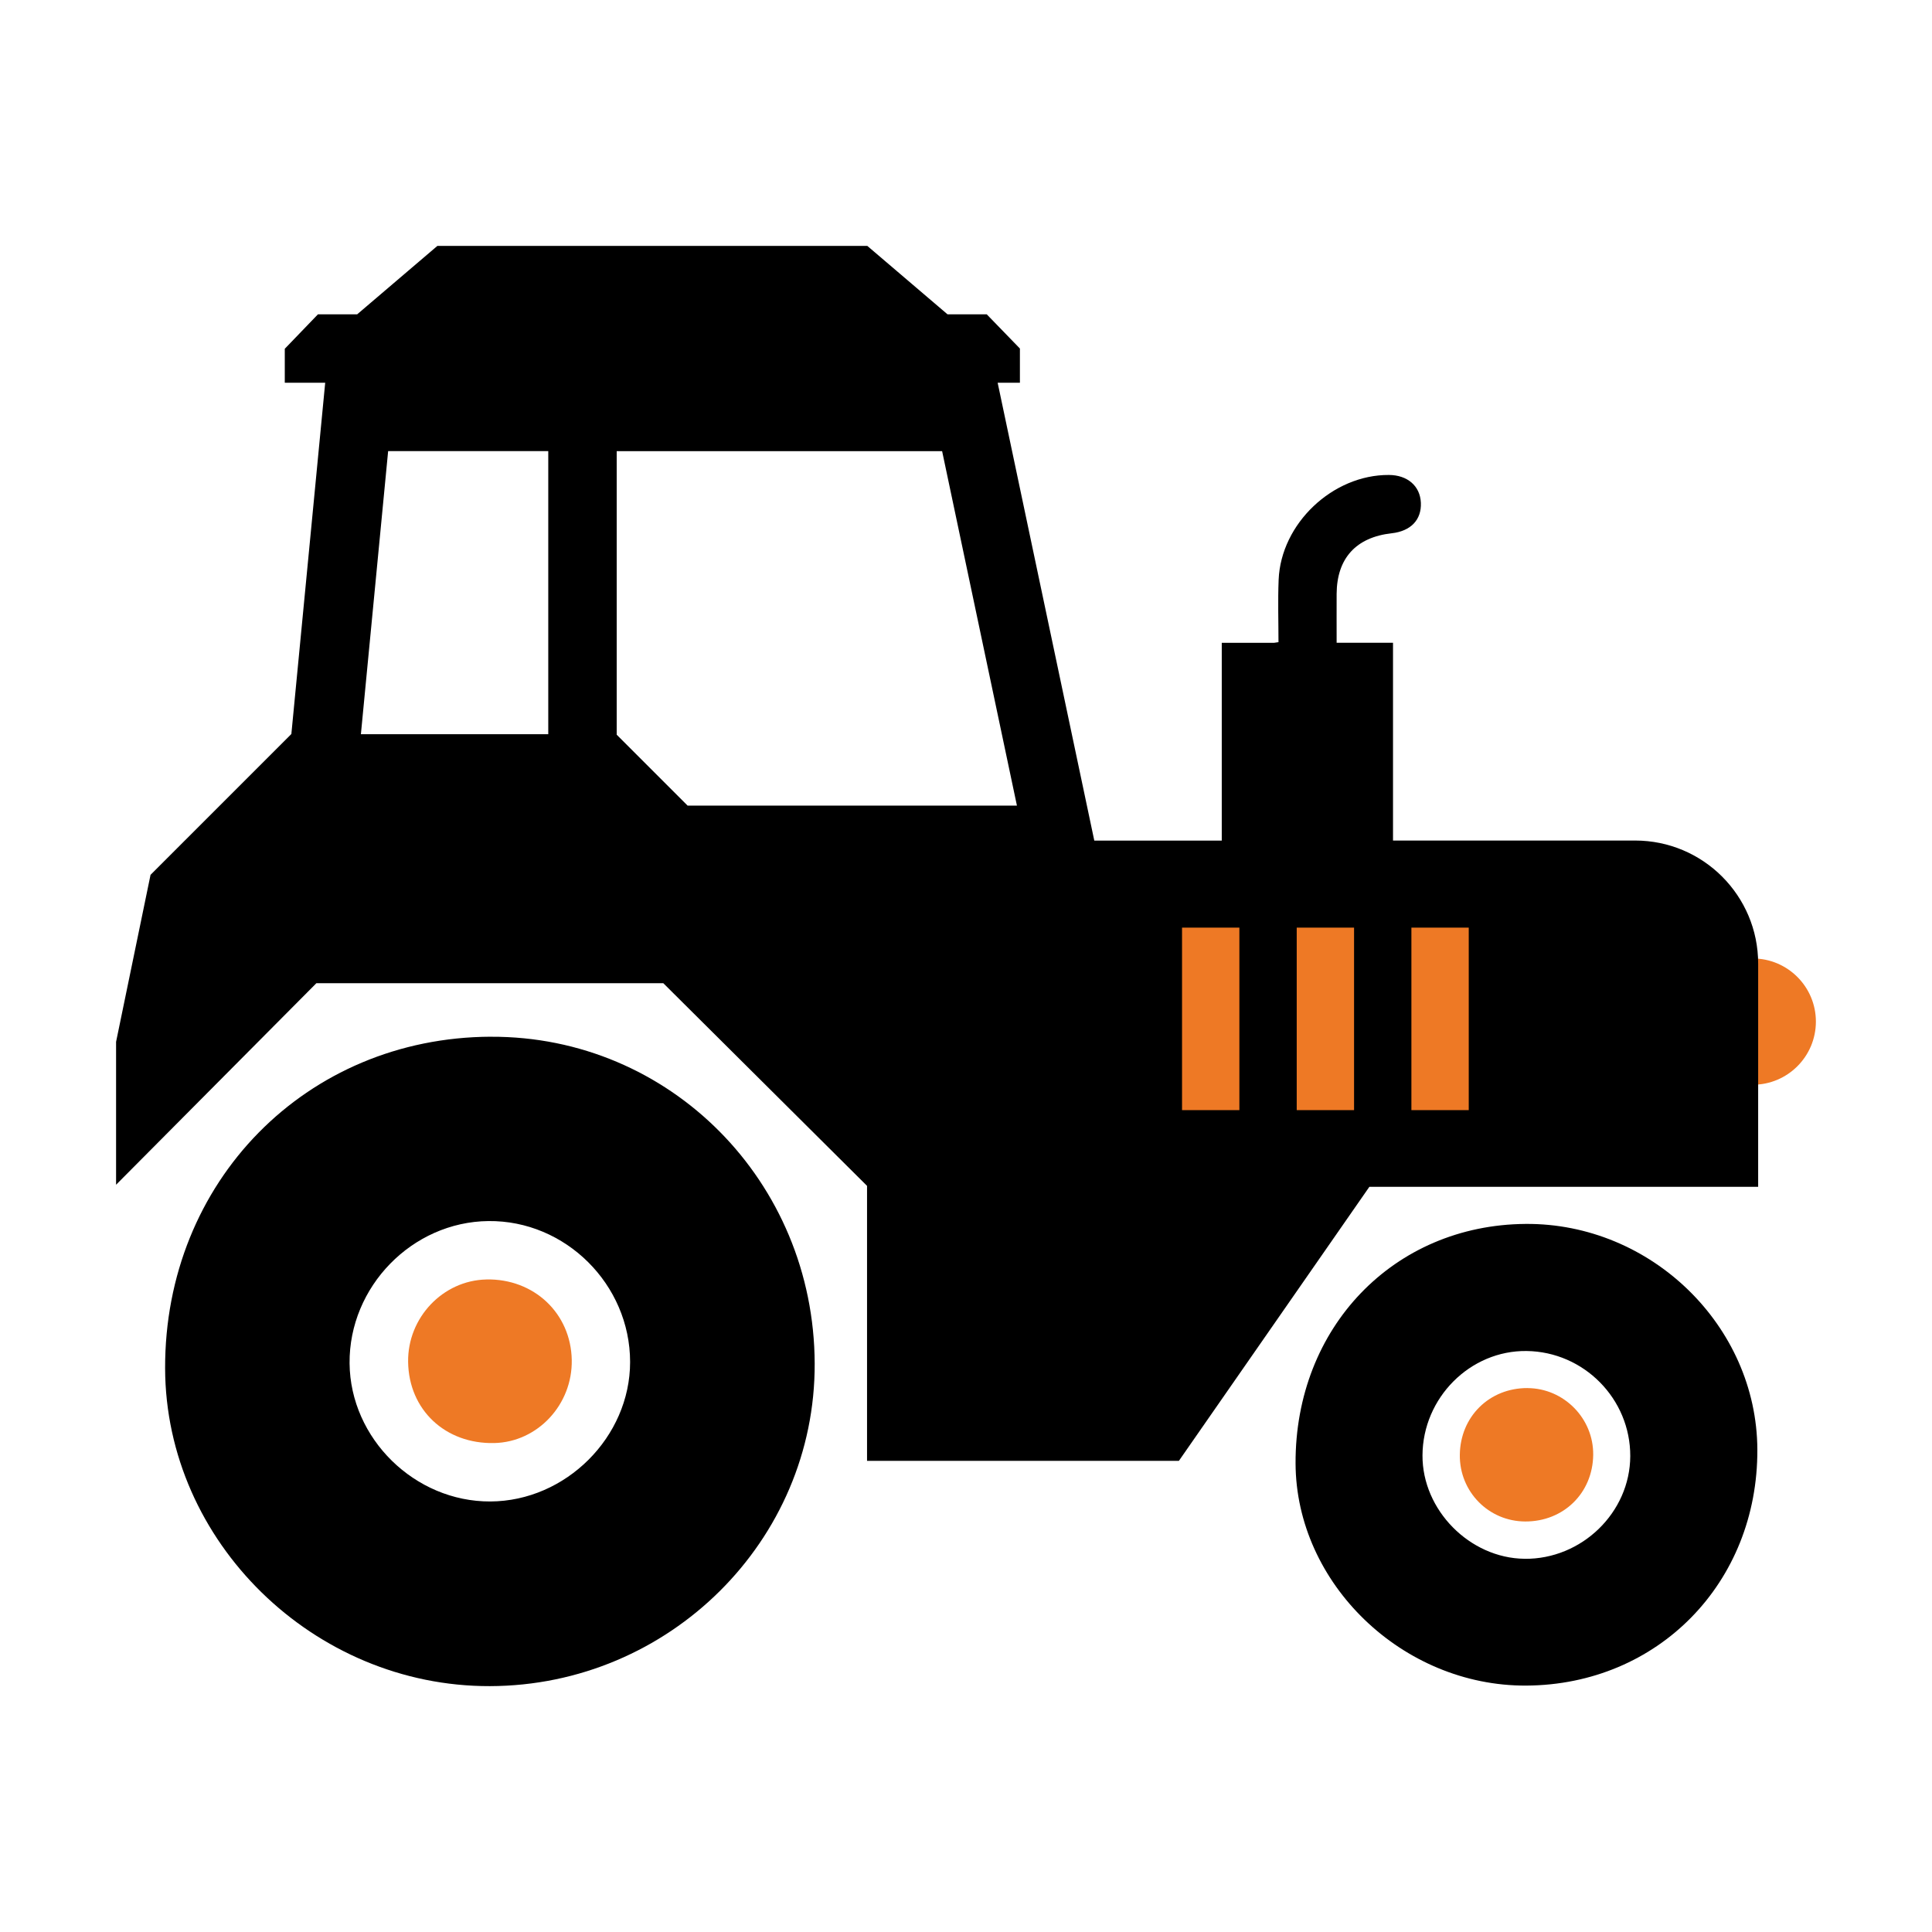
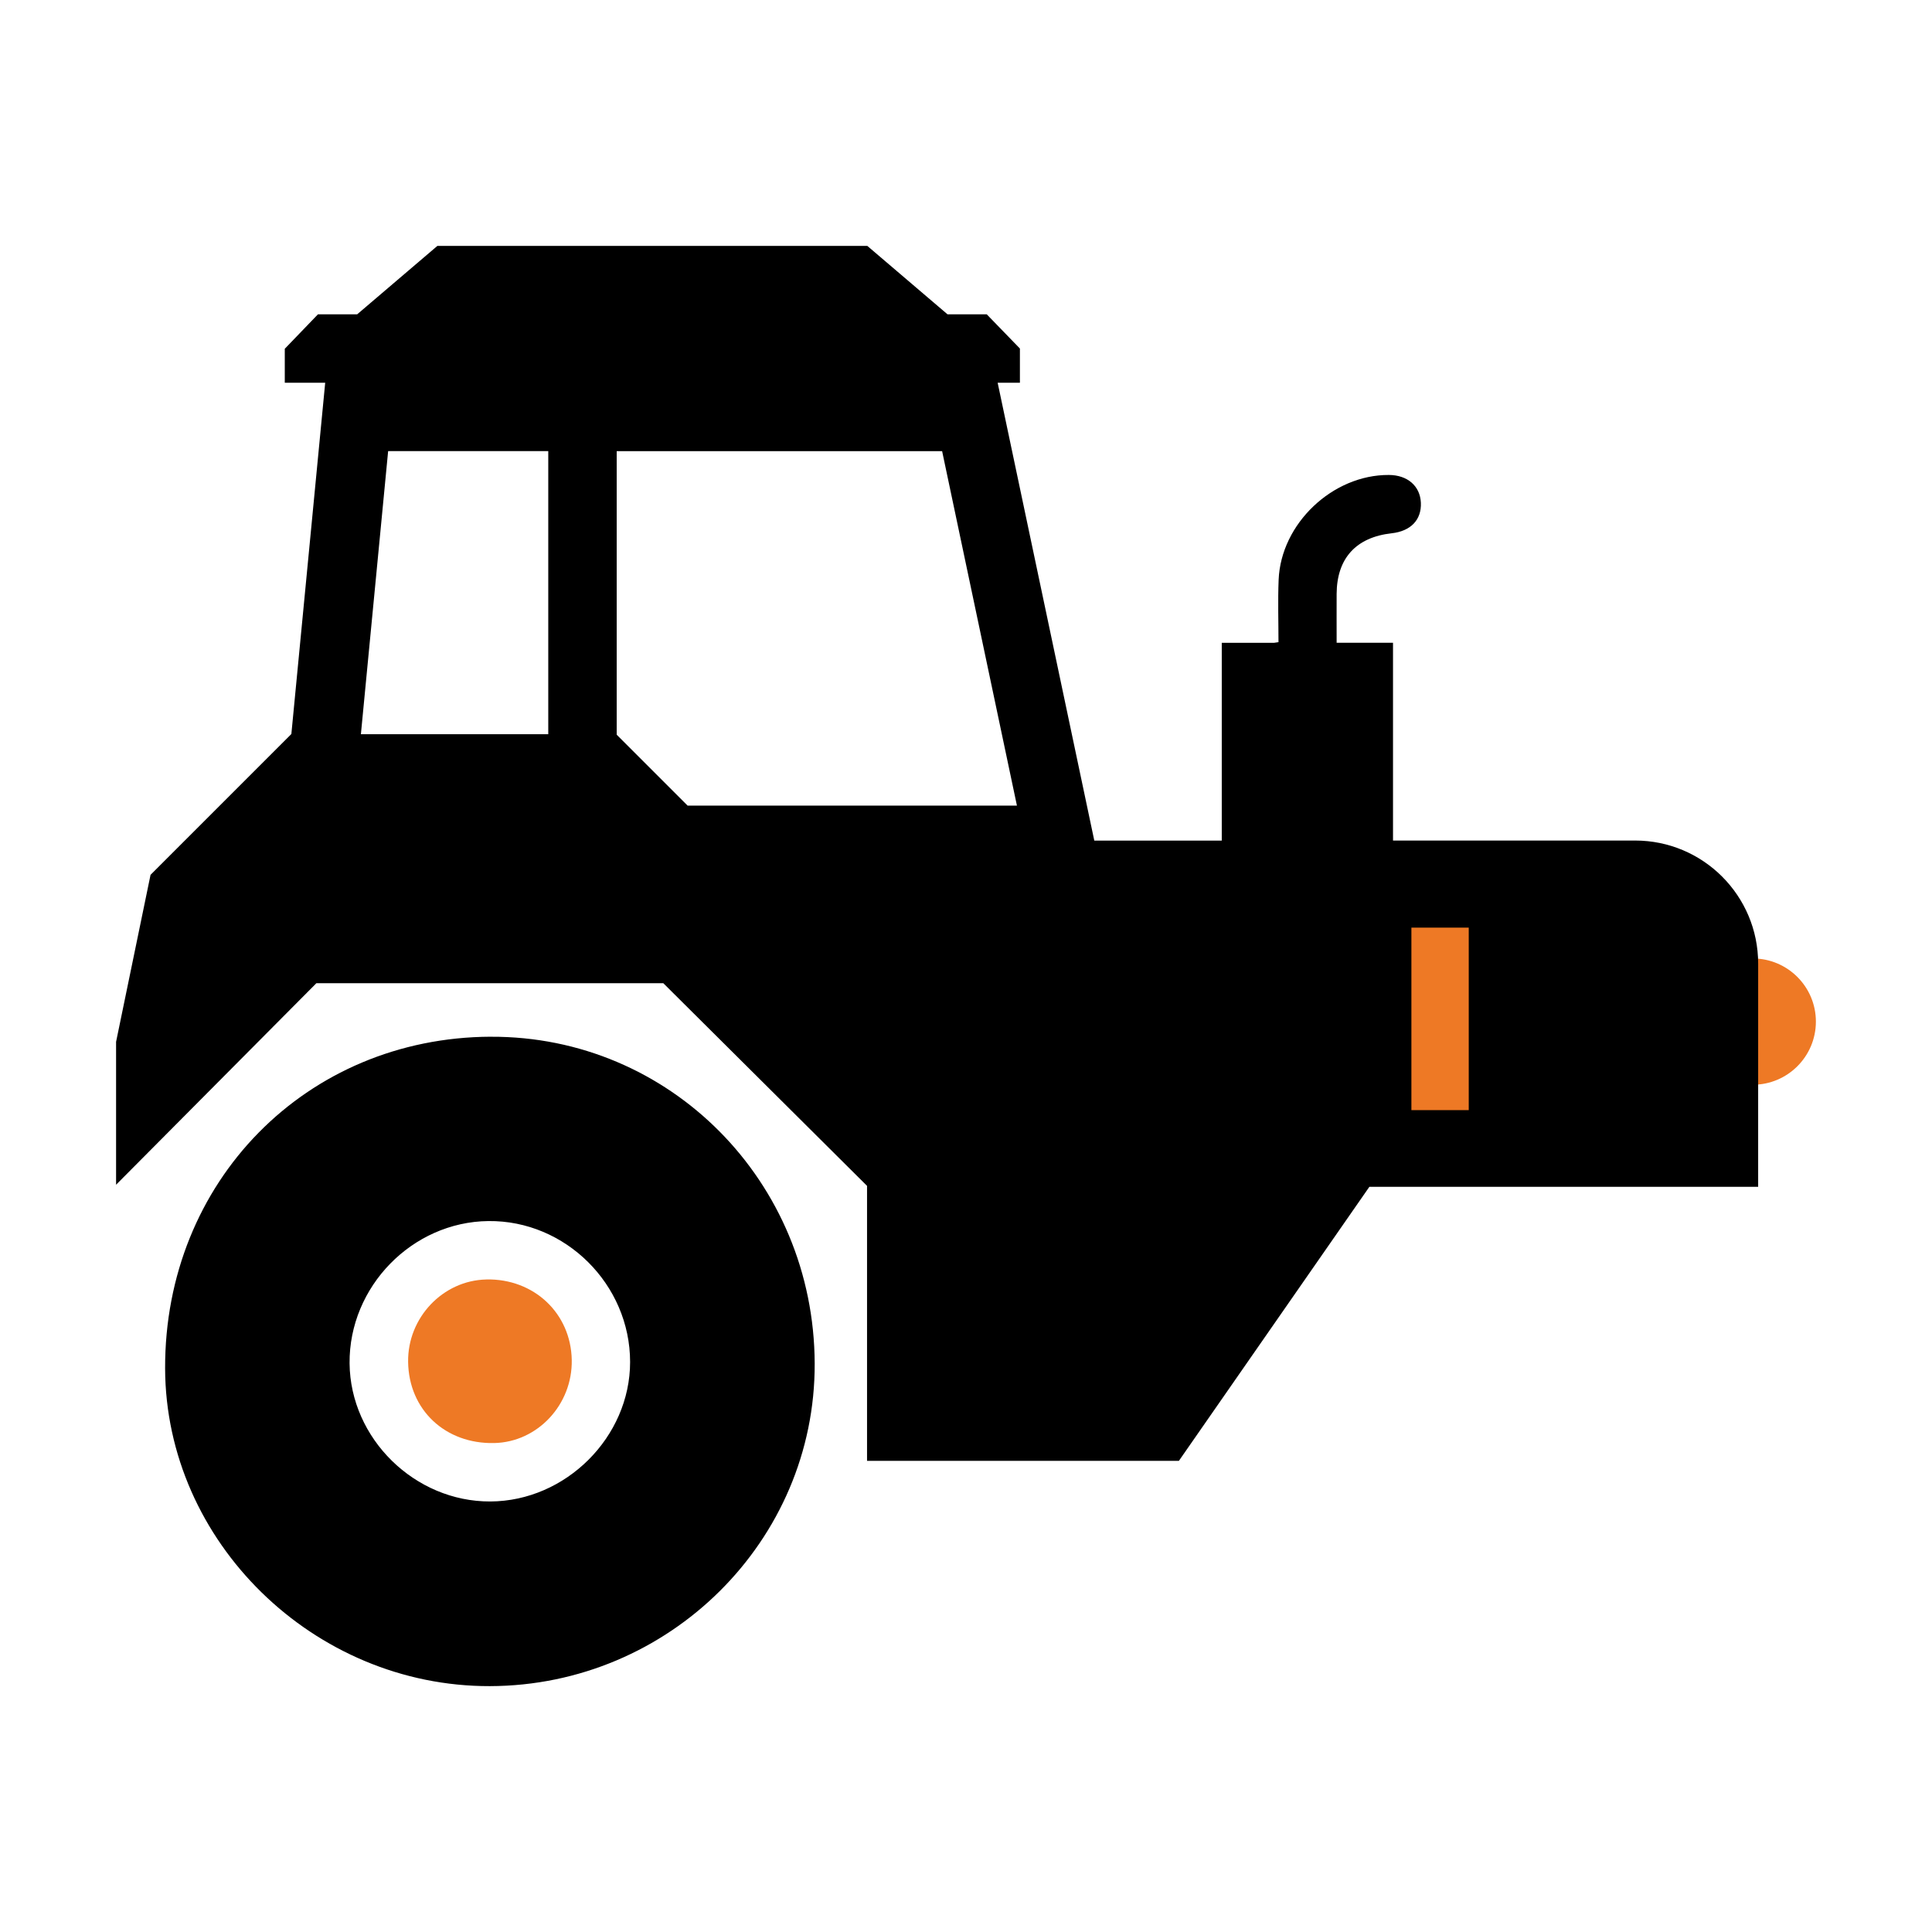
<svg xmlns="http://www.w3.org/2000/svg" id="Icons" viewBox="0 0 500 500">
  <defs>
    <style>
      .cls-1 {
        fill: #ee7925;
      }
    </style>
  </defs>
  <path class="cls-1" d="M452.16,280.73h1.45c9.02,0,16.34-7.32,16.34-16.34h0c0-9.02-7.32-16.34-16.34-16.34h-1.45v32.68Z" />
  <g>
-     <path d="M127.02,268.3c-47.79.19-84.43,37.5-84.29,85.84.13,44.85,38.44,82.34,84.04,82.23,46.43-.11,84.23-37.65,84.07-83.49-.17-47.11-37.47-84.76-83.81-84.57ZM126.91,388.58c-19.58.09-36.27-16.29-36.44-35.76-.17-19.82,16.2-36.6,35.92-36.81,19.96-.22,36.67,16.41,36.68,36.47,0,19.41-16.62,36.01-36.16,36.1Z" />
-     <path d="M394.82,316.75c-34.13.25-59.65,26.8-59.53,61.95.1,31.12,27.68,57.69,59.69,57.53,34.11-.18,59.98-26.61,59.82-61.11-.15-31.99-27.5-58.61-59.98-58.37ZM394.53,403.41c-14.17-.16-26.46-12.62-26.39-26.76.07-14.91,12.34-27.2,26.95-27.01,14.83.19,26.86,12.39,26.82,27.19-.04,14.6-12.57,26.76-27.39,26.59Z" />
+     <path d="M127.02,268.3c-47.79.19-84.43,37.5-84.29,85.84.13,44.85,38.44,82.34,84.04,82.23,46.43-.11,84.23-37.65,84.07-83.49-.17-47.11-37.47-84.76-83.81-84.57ZM126.91,388.58c-19.58.09-36.27-16.29-36.44-35.76-.17-19.82,16.2-36.6,35.92-36.81,19.96-.22,36.67,16.41,36.68,36.47,0,19.41-16.62,36.01-36.16,36.1" />
    <path class="cls-1" d="M125.86,331.13c-11.24.23-20.4,9.89-20.24,21.33.17,12.4,9.61,21.29,22.3,21,11.21-.25,20.26-9.95,20.05-21.5-.22-12.08-9.78-21.09-22.11-20.84Z" />
-     <path class="cls-1" d="M395.33,359.23c-9.88-.04-17.42,7.39-17.53,17.29-.11,9.52,7.45,17.21,16.93,17.24,9.92.03,17.47-7.36,17.59-17.24.11-9.42-7.58-17.24-16.99-17.28Z" />
    <path d="M455.01,307.13v-57.75c0-17.59-14.26-31.85-31.85-31.85h-62.65v-51.18h-14.59c0-4.69-.02-8.69,0-12.68.06-9.19,5.02-14.63,14.24-15.66,4.95-.55,7.75-3.48,7.56-7.9-.19-4.33-3.45-7.17-8.28-7.19-14.54-.08-27.94,12.58-28.53,27.12-.22,5.41-.04,10.83-.04,16.15-.39.06-.77.11-1.15.17h-13.53v51.18h-32.99l-25.01-118.49h5.76v-8.85l-8.58-8.85h-10.15l-20.76-17.71h-111.27l-20.76,17.71h-10.15l-8.58,8.91v8.79h10.46l-8.76,90.95-.02-.02-36.42,36.42-8.92,43.23v36.98l51.84-52.16h89.78l52.73,52.45v71.16h80.71l49.29-70.91h100.61ZM141.89,190.01h-48.49s7.05-73.26,7.05-73.26h41.44v73.26ZM177.94,208.48l-18.34-18.34v-73.38s84.22,0,84.22,0l19.36,91.73h-85.24Z" />
  </g>
  <g>
-     <rect class="cls-1" x="305.91" y="240.07" width="14.84" height="47.23" />
-     <rect class="cls-1" x="335.59" y="240.07" width="14.84" height="47.23" />
    <rect class="cls-1" x="365.27" y="240.07" width="14.84" height="47.23" />
  </g>
</svg>